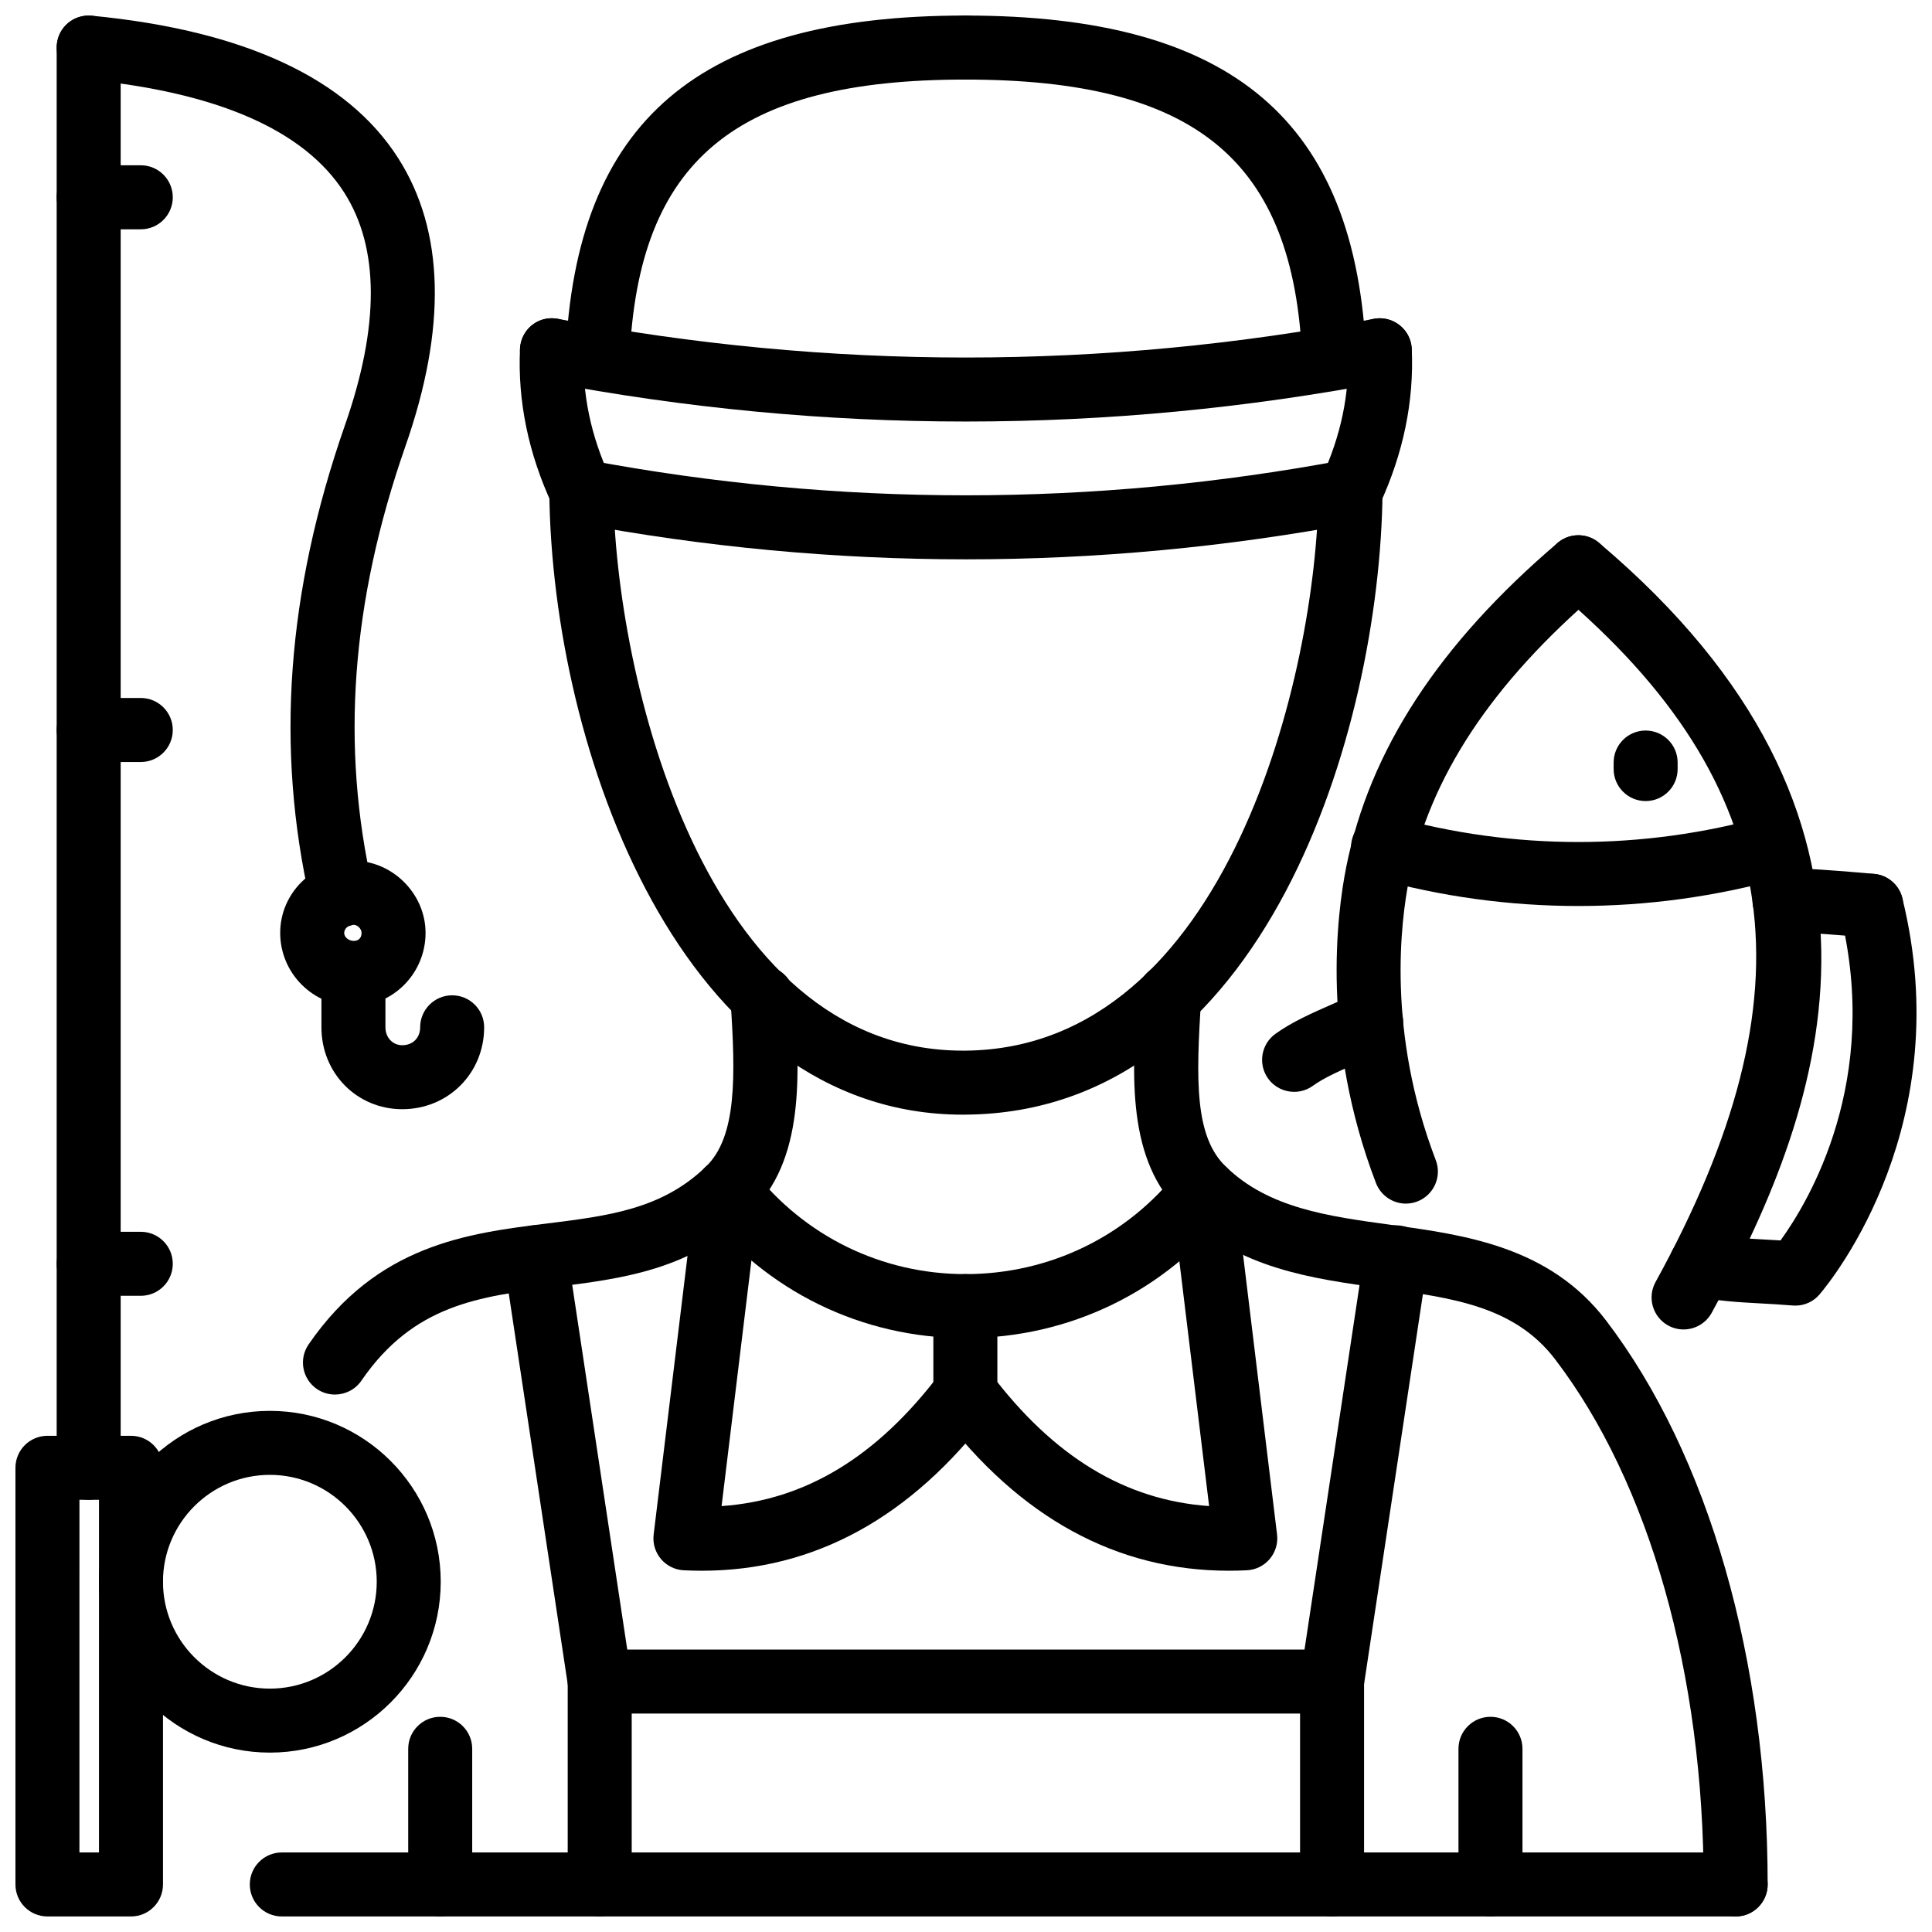
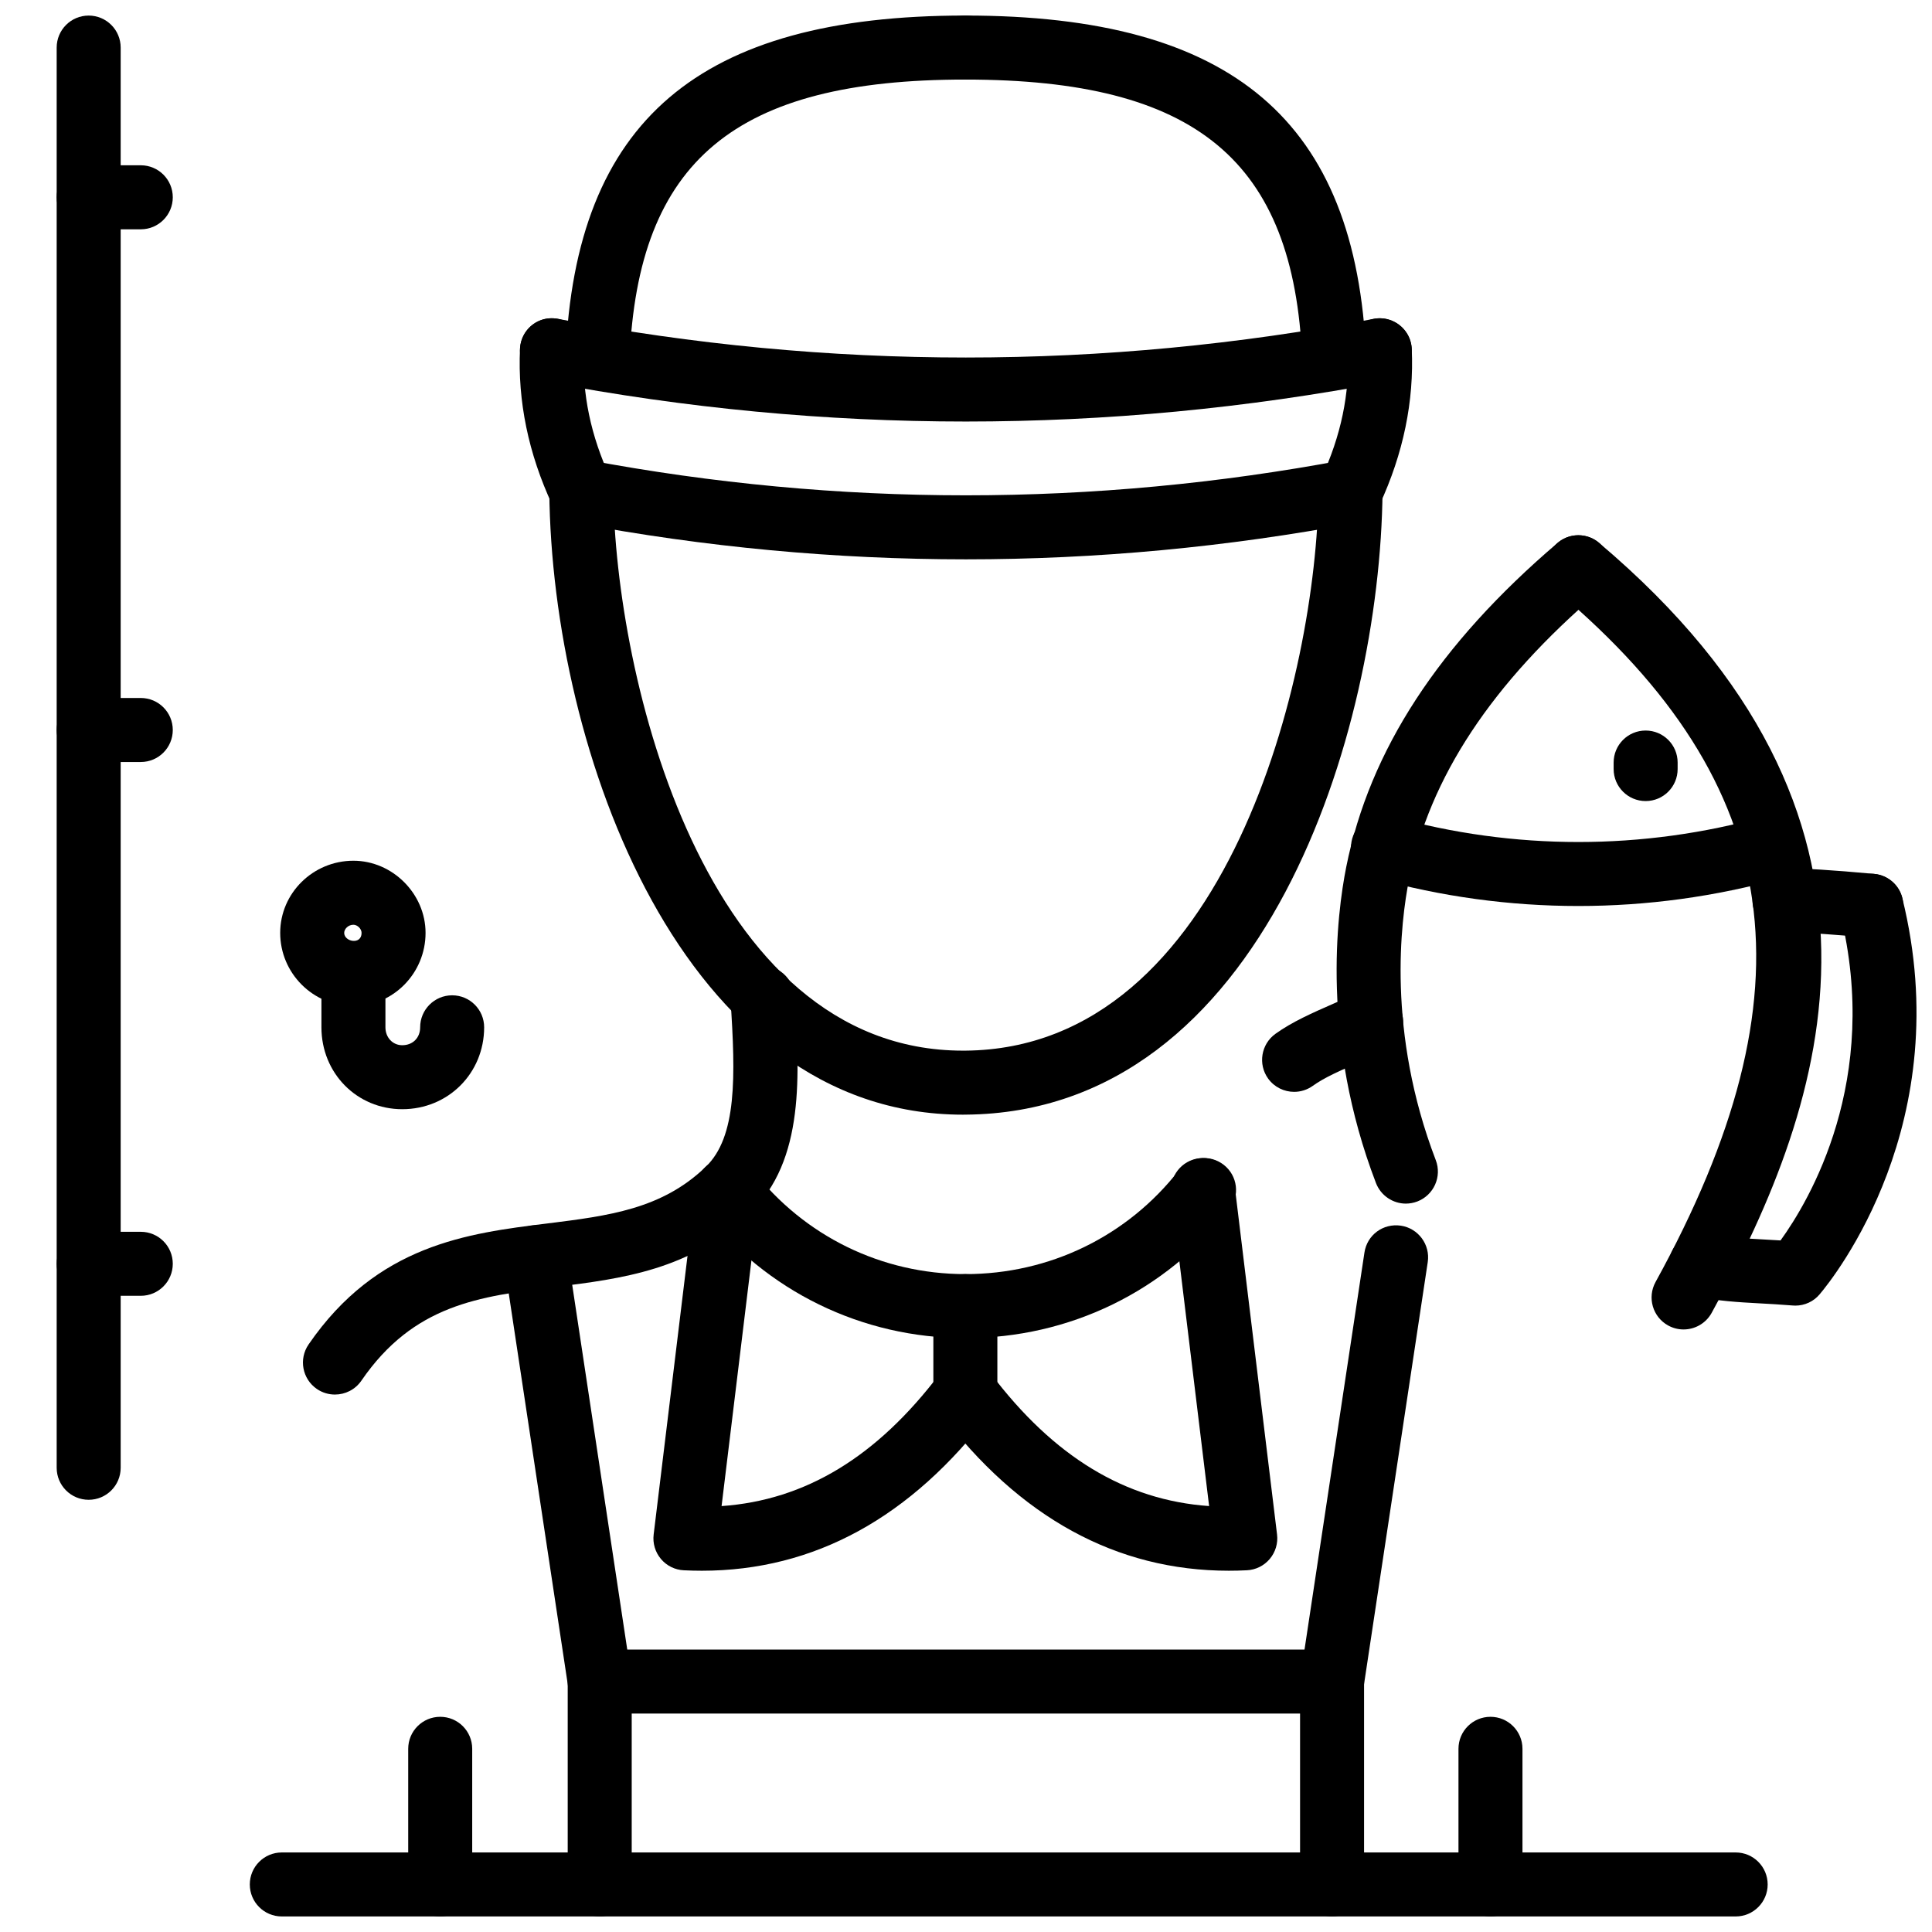
<svg xmlns="http://www.w3.org/2000/svg" width="800px" height="800px" version="1.1" viewBox="144 144 512 512">
  <defs>
    <clipPath id="k">
-       <path d="m444 399h169v252.9h-169z" />
-     </clipPath>
+       </clipPath>
    <clipPath id="h">
      <path d="m210 634h403v17.902h-403z" />
    </clipPath>
    <clipPath id="g">
      <path d="m293 148.09h116v99.906h-116z" />
    </clipPath>
    <clipPath id="f">
      <path d="m391 148.09h116v99.906h-116z" />
    </clipPath>
    <clipPath id="e">
      <path d="m252 598h18v53.902h-18z" />
    </clipPath>
    <clipPath id="d">
      <path d="m530 598h18v53.902h-18z" />
    </clipPath>
    <clipPath id="c">
      <path d="m294 581h212v70.902h-212z" />
    </clipPath>
    <clipPath id="b">
      <path d="m586 375h65.902v115h-65.902z" />
    </clipPath>
    <clipPath id="a">
-       <path d="m148.09 524h39.906v127.9h-39.906z" />
-     </clipPath>
+       </clipPath>
    <clipPath id="j">
      <path d="m159 148.09h17v393.91h-17z" />
    </clipPath>
    <clipPath id="i">
-       <path d="m159 148.09h101v241.91h-101z" />
-     </clipPath>
+       </clipPath>
  </defs>
  <path d="m399.21 439.4c-74.473 0-108.95-96.402-109.64-165.11-0.051-4.68 3.703-8.52 8.391-8.562 0.031-0.004 0.059-0.004 0.09-0.004 4.644 0 8.43 3.746 8.48 8.398 0.496 48.488 23.812 148.31 92.676 148.31h0.555c69.617-0.543 93.172-100.16 93.668-148.31 0.051-4.652 3.832-8.395 8.48-8.395 0.031 0 0.059 0 0.09 0.004 4.684 0.043 8.441 3.883 8.391 8.57-0.652 63.5-31.234 164.48-110.49 165.09-0.23-0.004-0.457 0.008-0.688 0.008z" />
  <path d="m232.76 513.57c-1.652 0-3.328-0.477-4.793-1.484-3.863-2.656-4.844-7.934-2.188-11.797 18.188-26.457 42.109-29.441 63.219-32.055 16.285-2.031 30.352-3.785 41.98-14.969 8.34-7.914 7.973-24 6.625-44.219-0.316-4.676 3.219-8.719 7.894-9.023 4.695-0.418 8.719 3.231 9.023 7.894 1.367 20.457 2.914 43.633-11.828 57.613-15.652 15.066-33.926 17.336-51.609 19.535-20.098 2.496-37.465 4.656-51.32 24.832-1.645 2.394-4.301 3.672-7.004 3.672z" />
  <g clip-path="url(#k)">
    <path d="m603.97 651.88c-4.684 0-8.48-3.793-8.48-8.48 0-55.68-14.352-106.42-39.387-139.2-10.719-14.008-27.004-16.234-45.863-18.812-18.613-2.547-37.848-5.172-53.066-19.922-14.672-13.938-13.195-36.395-11.758-58.117 0.297-4.676 4.477-8.379 9.016-7.906 4.676 0.309 8.211 4.34 7.906 9.016-1.438 21.902-1.754 36.84 6.586 44.766 11.281 10.938 26.984 13.086 43.613 15.355 19.723 2.695 42.07 5.754 57.047 25.309 27.242 35.699 42.863 90.18 42.863 149.51 0.004 4.688-3.793 8.48-8.477 8.48z" />
  </g>
  <g clip-path="url(#h)">
    <path d="m603.97 651.88h-385.29c-4.684 0-8.48-3.793-8.48-8.48 0-4.684 3.793-8.48 8.48-8.48h385.29c4.684 0 8.48 3.793 8.48 8.48s-3.797 8.48-8.48 8.48z" />
  </g>
  <path d="m399.83 521.62c-4.684 0-8.48-3.793-8.48-8.48v-23.012c0-4.684 3.793-8.48 8.48-8.48 4.684 0 8.48 3.793 8.48 8.48v23.012c-0.004 4.688-3.797 8.48-8.48 8.48z" />
  <path d="m399.98 292.23c-34.582 0-69.16-3.231-103.5-9.684-4.606-0.867-7.637-5.301-6.777-9.902 0.883-4.606 5.41-7.613 9.906-6.769 66.586 12.52 134.12 12.52 200.73 0 4.547-0.844 9.035 2.164 9.906 6.769 0.863 4.602-2.168 9.035-6.777 9.902-34.344 6.453-68.922 9.684-103.49 9.684z" />
  <path d="m399.96 255.71c-37.176 0-74.352-3.516-111.27-10.551-4.606-0.875-7.629-5.312-6.746-9.914 0.871-4.606 5.281-7.648 9.914-6.746 71.738 13.664 144.47 13.664 216.21 0 4.566-0.906 9.035 2.141 9.914 6.746 0.883 4.602-2.141 9.039-6.746 9.914-36.914 7.035-74.09 10.551-111.28 10.551z" />
  <path d="m298.05 282.69c-3.199 0-6.262-1.816-7.695-4.902-6.32-13.574-9.191-27.488-8.547-41.352 0.207-4.691 4.16-8.367 8.867-8.082 4.676 0.219 8.293 4.191 8.074 8.871-0.516 11.098 1.832 22.336 6.984 33.402 1.98 4.25 0.141 9.297-4.109 11.273-1.168 0.531-2.383 0.789-3.574 0.789z" />
  <path d="m501.89 282.69c-1.188 0-2.406-0.254-3.566-0.793-4.25-1.973-6.094-7.019-4.121-11.27 5.152-11.07 7.5-22.312 6.984-33.406-0.219-4.68 3.398-8.652 8.074-8.871 4.644-0.16 8.656 3.398 8.867 8.082 0.645 13.852-2.231 27.766-8.527 41.348-1.441 3.09-4.512 4.91-7.711 4.91z" />
  <g clip-path="url(#g)">
    <path d="m302.36 247.32c-0.129 0-0.246-0.004-0.367-0.012-4.684-0.199-8.32-4.156-8.121-8.836 2.656-62.484 35.336-90.355 105.95-90.355 4.684 0 8.48 3.797 8.48 8.484 0 4.684-3.793 8.484-8.48 8.484-60.98 0-86.766 21.469-88.992 74.109-0.199 4.559-3.953 8.125-8.473 8.125z" />
  </g>
  <g clip-path="url(#f)">
    <path d="m497.57 247.32c-4.516 0-8.27-3.566-8.469-8.121-2.227-52.641-28.09-74.113-89.277-74.113-4.684 0-8.48-3.797-8.48-8.484 0-4.684 3.793-8.484 8.48-8.484 70.816 0 103.58 27.871 106.24 90.355 0.199 4.68-3.438 8.637-8.121 8.836-0.121 0.004-0.242 0.012-0.371 0.012z" />
  </g>
  <path d="m399.83 498.61c-27.398 0-52.797-12.402-69.656-34.016-2.883-3.695-2.231-9.023 1.465-11.906 3.703-2.883 9.023-2.219 11.906 1.465 13.629 17.473 34.145 27.5 56.285 27.5 22.316 0 42.941-10.023 56.57-27.5 2.883-3.684 8.191-4.348 11.906-1.465 3.695 2.883 4.348 8.211 1.465 11.906-16.859 21.613-42.355 34.016-69.941 34.016z" />
  <path d="m329.98 560.26c-1.574 0-3.16-0.039-4.754-0.117-2.359-0.109-4.555-1.199-6.07-3-1.516-1.805-2.219-4.152-1.93-6.488l11.215-92.293c0.566-4.656 4.754-7.934 9.441-7.398 4.656 0.566 7.965 4.793 7.398 9.441l-10.055 82.723c22.227-1.547 41.219-13.094 57.84-35.086 2.812-3.734 8.141-4.496 11.875-1.652 3.746 2.824 4.477 8.141 1.652 11.875-21.07 27.879-46.824 41.996-76.613 41.996z" />
  <path d="m469.67 560.26c-29.785 0-55.543-14.105-76.609-42-2.824-3.734-2.09-9.055 1.652-11.875 3.746-2.832 9.074-2.07 11.875 1.652 16.621 21.992 35.609 33.539 57.84 35.086l-10.051-82.723c-0.566-4.644 2.742-8.875 7.398-9.441 4.695-0.555 8.867 2.742 9.441 7.398l11.215 92.293c0.289 2.336-0.418 4.684-1.934 6.488-1.516 1.805-3.715 2.891-6.07 3-1.598 0.082-3.184 0.121-4.758 0.121z" />
  <g clip-path="url(#e)">
    <path d="m260.66 651.88c-4.684 0-8.48-3.793-8.48-8.48v-35.949c0-4.684 3.793-8.48 8.48-8.48 4.684 0 8.48 3.793 8.48 8.48v35.949c0 4.688-3.793 8.48-8.48 8.48z" />
  </g>
  <g clip-path="url(#d)">
    <path d="m538.99 651.88c-4.684 0-8.48-3.793-8.48-8.48v-35.949c0-4.684 3.793-8.48 8.48-8.48 4.684 0 8.48 3.793 8.48 8.48v35.949c0 4.688-3.797 8.48-8.48 8.48z" />
  </g>
  <g clip-path="url(#c)">
    <path d="m497.01 651.88c-4.684 0-8.48-3.793-8.48-8.48v-45.289h-177.12v45.289c0 4.684-3.793 8.48-8.48 8.48-4.684 0-8.48-3.793-8.48-8.48v-53.766c0-4.684 3.793-8.48 8.48-8.48h194.08c4.684 0 8.48 3.793 8.48 8.48v53.77c0 4.684-3.797 8.477-8.48 8.477z" />
  </g>
  <path d="m302.92 598.11c-4.129 0-7.746-3.012-8.379-7.211l-16.969-112.43c-0.695-4.637 2.496-8.953 7.121-9.656 4.754-0.672 8.953 2.496 9.656 7.121l16.969 112.43c0.695 4.637-2.496 8.953-7.121 9.656-0.434 0.062-0.859 0.09-1.277 0.09z" />
  <path d="m497.02 598.11c-0.418 0-0.844-0.031-1.277-0.09-4.625-0.703-7.816-5.023-7.121-9.656l16.969-112.43c0.695-4.625 4.914-7.805 9.656-7.121 4.625 0.703 7.816 5.023 7.121 9.656l-16.969 112.43c-0.633 4.203-4.258 7.211-8.379 7.211z" />
  <g clip-path="url(#b)">
    <path d="m619.78 490c-0.238 0-0.465-0.012-0.703-0.031-3.297-0.266-6.141-0.426-8.777-0.566-5.793-0.316-10.797-0.594-17.207-1.871-4.586-0.93-7.566-5.398-6.648-9.996 0.93-4.586 5.418-7.539 9.996-6.648 5.199 1.051 9.43 1.277 14.777 1.574 1.477 0.078 3.012 0.16 4.644 0.266 7.559-10.449 26.715-42.465 15.809-86.656-1.129-4.551 1.652-9.148 6.199-10.273 4.547-1.105 9.145 1.652 10.262 6.199 14.68 59.445-18.086 100.49-21.883 104.98-1.605 1.934-3.981 3.023-6.469 3.023z" />
  </g>
  <path d="m590.16 496.32c-1.375 0-2.785-0.336-4.082-1.051-4.102-2.258-5.598-7.41-3.34-11.52 42.387-77.047 34.629-131.75-25.941-182.94-3.574-3.019-4.023-8.375-1-11.953 3.019-3.59 8.379-4.023 11.957-1.004 85.992 72.664 61.117 147.23 29.848 204.08-1.547 2.801-4.449 4.387-7.441 4.387z" />
  <path d="m516.57 462.97c-3.406 0-6.625-2.082-7.926-5.457-14.602-38.105-10.371-71.277-7.875-83.766 6.191-30.91 24.508-59 56.008-85.871 3.555-3.043 8.926-2.621 11.957 0.945 3.043 3.566 2.625 8.922-0.941 11.961-28.488 24.309-44.973 49.266-50.379 76.293-2.207 11.039-5.934 40.398 7.082 74.375 1.676 4.367-0.516 9.273-4.894 10.957-0.992 0.375-2.023 0.562-3.031 0.562z" />
  <path d="m580.11 356.29c-4.684 0-8.48-3.797-8.48-8.484v-1.723c0-4.684 3.793-8.484 8.48-8.484 4.684 0 8.48 3.797 8.48 8.484v1.723c0 4.688-3.793 8.484-8.48 8.484z" />
  <path d="m486.96 433.35c-2.637 0-5.231-1.219-6.894-3.516-2.734-3.805-1.871-9.102 1.922-11.848 4.477-3.219 9.836-5.566 15.504-8.055 2.019-0.883 4.129-1.805 6.301-2.812 4.269-2.019 9.293-0.129 11.262 4.109 1.98 4.25 0.141 9.293-4.109 11.262-2.289 1.07-4.516 2.039-6.648 2.981-5.023 2.199-9.371 4.102-12.383 6.281-1.508 1.082-3.238 1.598-4.953 1.598z" />
  <path d="m639.92 392.52c-0.258 0-0.516-0.012-0.773-0.039-7.637-0.695-16.246-1.398-22.238-1.398-4.684 0-8.48-3.797-8.48-8.484 0-4.684 3.793-8.484 8.48-8.484 5.379 0 12.262 0.426 23.766 1.473 4.664 0.426 8.113 4.551 7.688 9.219-0.41 4.402-4.106 7.715-8.441 7.715z" />
  <path d="m562.28 384.1c-18.188 0-36.363-2.473-54.047-7.418-4.508-1.262-7.141-5.938-5.883-10.449 1.27-4.508 5.875-7.137 10.461-5.883 32.352 9.055 66.586 9.055 98.938 0 4.547-1.254 9.203 1.375 10.461 5.883 1.258 4.512-1.375 9.188-5.883 10.449-17.684 4.945-35.863 7.418-54.047 7.418z" />
  <g clip-path="url(#a)">
    <path d="m178.71 651.88h-22.137c-4.688 0-8.48-3.793-8.48-8.48v-110.42c0-4.684 3.793-8.48 8.48-8.48h22.141c4.684 0 8.48 3.793 8.48 8.48v110.42c-0.004 4.688-3.797 8.48-8.484 8.48zm-13.66-16.957h5.18l0.004-93.461h-5.18z" />
  </g>
-   <path d="m215.52 608.46c-24.973 0-45.289-20.316-45.289-45.289 0-24.973 20.316-45.277 45.289-45.277 24.973 0 45.277 20.309 45.277 45.277 0 24.973-20.309 45.289-45.277 45.289zm0-73.609c-15.621 0-28.332 12.711-28.332 28.32 0 15.621 12.711 28.332 28.332 28.332 15.613 0 28.32-12.711 28.32-28.332 0-15.609-12.711-28.32-28.32-28.32z" />
  <g clip-path="url(#j)">
    <path d="m167.5 541.46c-4.684 0-8.48-3.793-8.48-8.48v-376.37c0-4.684 3.793-8.484 8.48-8.484 4.684 0 8.48 3.797 8.48 8.484v376.37c-0.004 4.688-3.797 8.48-8.48 8.48z" />
  </g>
  <path d="m181.31 487.4h-13.809c-4.684 0-8.48-3.793-8.48-8.48 0-4.684 3.793-8.48 8.48-8.48h13.809c4.684 0 8.48 3.793 8.48 8.48-0.004 4.684-3.797 8.48-8.48 8.48z" />
  <path d="m181.31 345.94h-13.809c-4.684 0-8.48-3.797-8.48-8.484 0-4.684 3.793-8.484 8.48-8.484h13.809c4.684 0 8.48 3.797 8.48 8.484-0.004 4.688-3.797 8.484-8.48 8.484z" />
  <path d="m181.31 204.77h-13.809c-4.684 0-8.48-3.797-8.48-8.484 0-4.684 3.793-8.484 8.48-8.484h13.809c4.684 0 8.48 3.797 8.48 8.484-0.004 4.684-3.797 8.484-8.48 8.484z" />
  <g clip-path="url(#i)">
    <path d="m234.49 389.65c-3.875 0-7.371-2.668-8.262-6.602-9.262-40.73-6.262-82.047 9.164-126.3 9.23-26.34 9.172-47.105-0.18-61.73-10.559-16.527-33.621-26.605-68.527-29.969-4.668-0.449-8.082-4.598-7.629-9.258 0.445-4.66 4.488-8.047 9.25-7.633 40.367 3.894 67.688 16.578 81.199 37.719 12.305 19.242 12.938 44.973 1.902 76.469-14.344 41.148-17.168 79.402-8.637 116.94 1.039 4.57-1.824 9.113-6.391 10.152-0.633 0.141-1.27 0.211-1.891 0.211z" />
  </g>
  <path d="m250.6 437.95c-12.004 0-21.418-9.527-21.418-21.703v-14.098c0-4.684 3.793-8.48 8.48-8.48 4.684 0 8.48 3.793 8.48 8.48v14.098c0 2.703 1.922 4.746 4.457 4.746 2.793 0 4.746-1.953 4.746-4.746 0-4.684 3.793-8.48 8.48-8.48 4.684 0 8.48 3.793 8.48 8.48-0.004 12.172-9.531 21.703-21.707 21.703z" />
  <path d="m237.66 410.63c-10.699 0-19.406-8.707-19.406-19.406 0-10.543 8.707-19.121 19.406-19.121 10.363 0 19.117 8.758 19.117 19.121 0 10.699-8.578 19.406-19.117 19.406zm0-21.559c-1.398 0-2.445 1.133-2.445 2.156 0.012 2.379 4.606 3.25 4.606 0 0-1.074-1.09-2.156-2.16-2.156z" />
</svg>